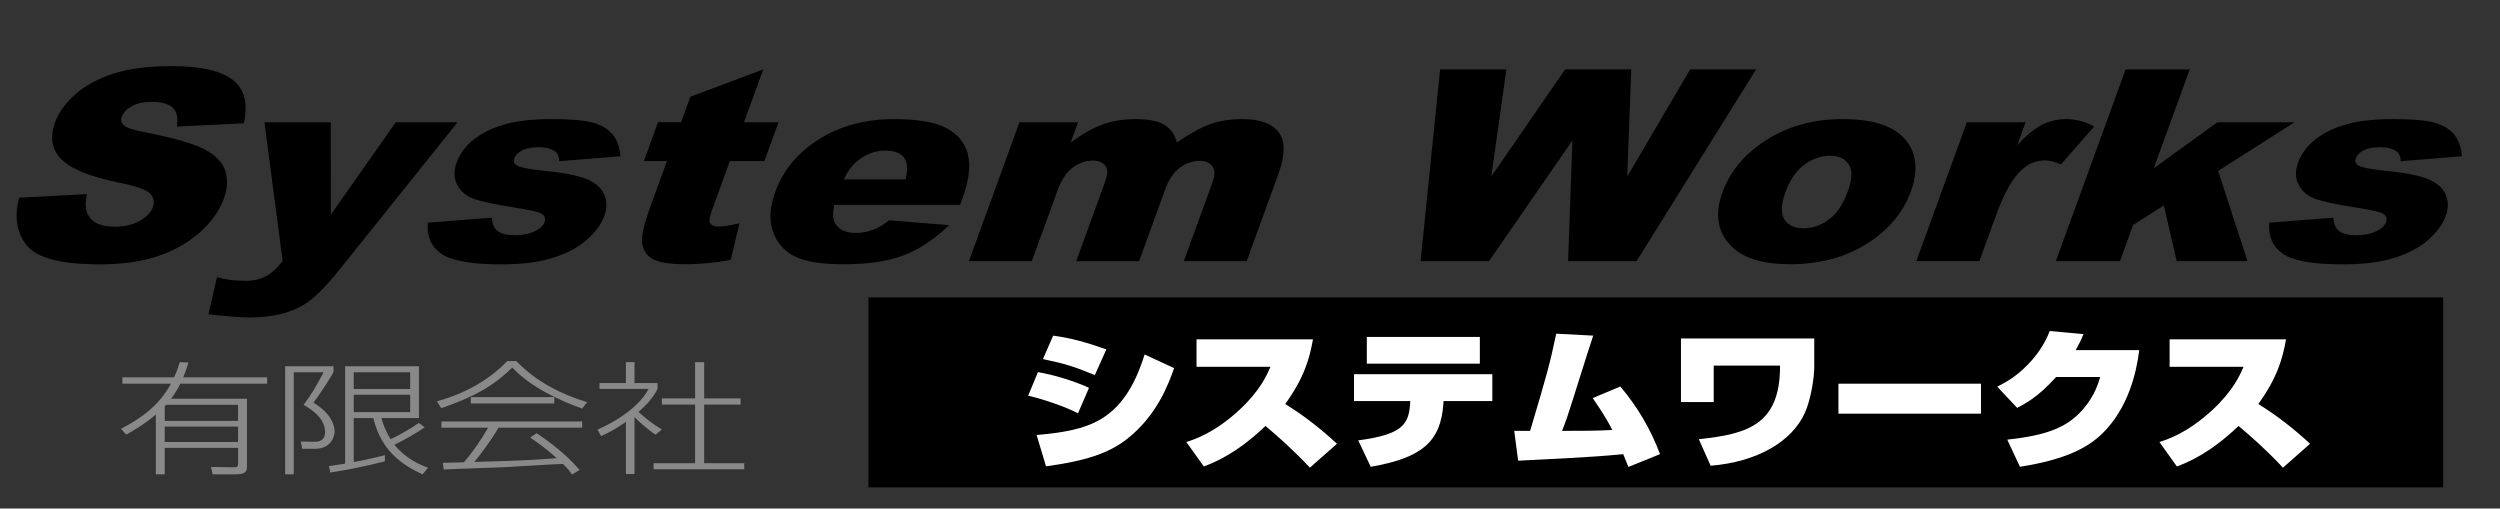
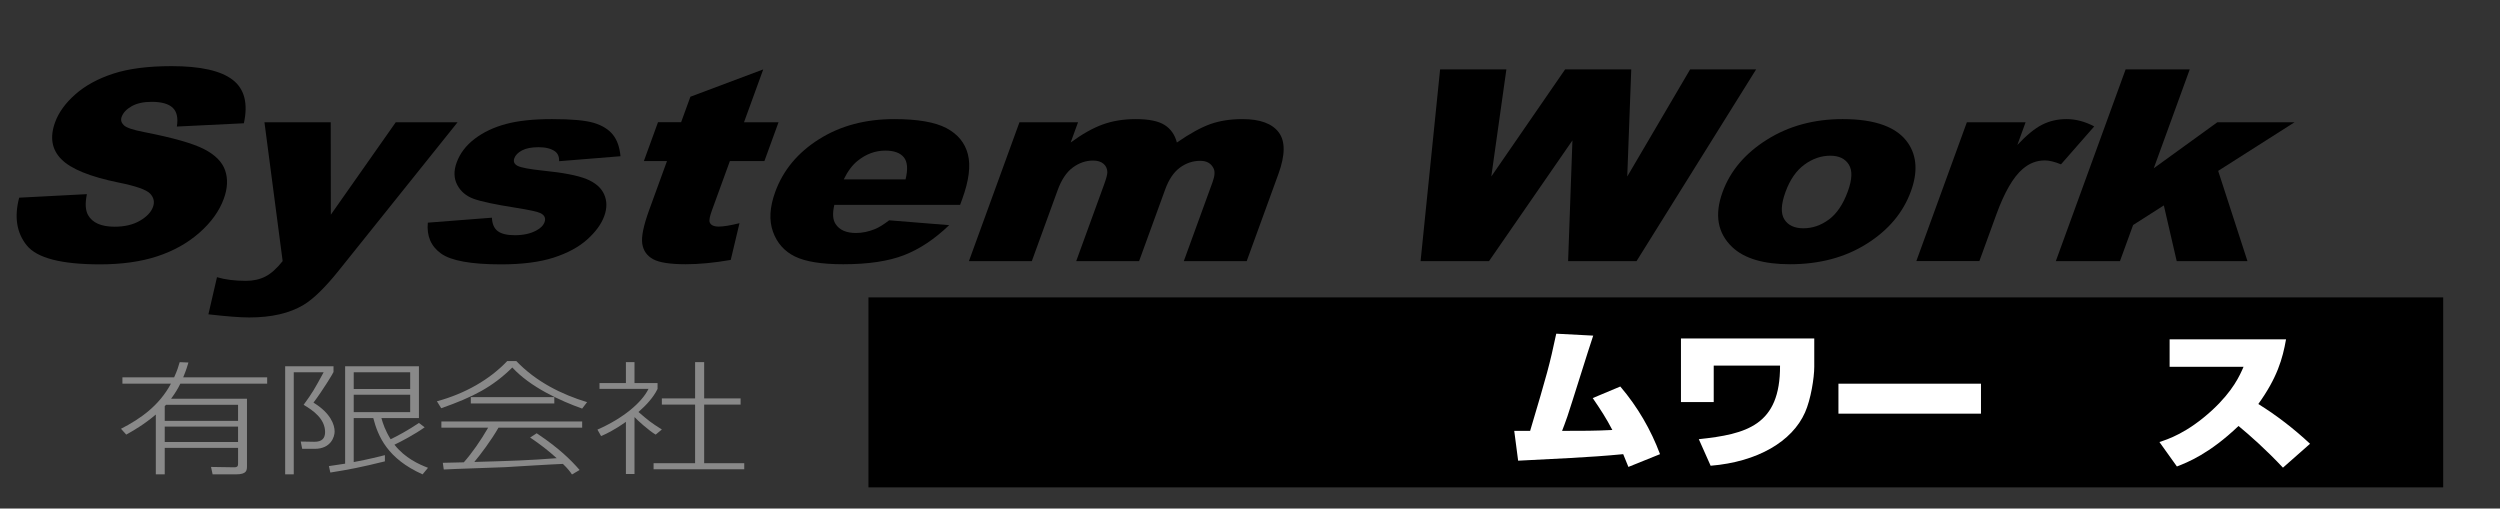
<svg xmlns="http://www.w3.org/2000/svg" version="1.1" id="レイヤー_1" x="0px" y="0px" width="442.454px" height="90px" viewBox="0 0 442.454 90" enable-background="new 0 0 442.454 90" xml:space="preserve">
  <rect x="0" y="0" width="442.454" height="90" fill="#333333" stroke="none" />
  <g>
    <g>
      <path d="M3.393,34.986l11.986-0.625c-0.336,1.62-0.267,2.854,0.207,3.703c0.773,1.374,2.342,2.06,4.707,2.06    c1.764,0,3.251-0.351,4.462-1.053c1.21-0.702,1.984-1.516,2.321-2.442c0.32-0.879,0.151-1.666-0.505-2.36    c-0.657-0.694-2.529-1.35-5.614-1.967c-5.044-1.034-8.409-2.407-10.095-4.12c-1.705-1.712-2.074-3.895-1.108-6.549    c0.634-1.743,1.829-3.39,3.585-4.941c1.755-1.55,3.99-2.769,6.706-3.657c2.714-0.886,6.153-1.331,10.319-1.331    c5.11,0,8.713,0.807,10.81,2.418c2.095,1.613,2.758,4.177,1.987,7.695l-11.86,0.579c0.247-1.527,0-2.638-0.737-3.333    c-0.739-0.694-1.981-1.042-3.727-1.042c-1.438,0-2.614,0.259-3.529,0.775c-0.916,0.517-1.508,1.146-1.778,1.886    c-0.196,0.54-0.073,1.026,0.37,1.458c0.418,0.448,1.65,0.864,3.692,1.25c5.042,0.988,8.548,1.987,10.518,2.997    c1.969,1.011,3.214,2.264,3.733,3.761c0.519,1.497,0.442,3.17-0.232,5.021c-0.792,2.176-2.231,4.182-4.318,6.017    c-2.087,1.836-4.577,3.229-7.468,4.177c-2.892,0.949-6.274,1.423-10.148,1.423c-6.802,0-11.108-1.11-12.919-3.332    S2.492,38.411,3.393,34.986z" />
      <path d="M50.024,46.21l-3.222-24.577h11.731l0.02,16.362l11.493-16.362h10.94L59.94,47.899c-2.398,2.992-4.471,5.014-6.217,6.063    c-2.467,1.481-5.674,2.222-9.621,2.222c-1.601,0-4.007-0.186-7.218-0.556l1.519-6.572c1.443,0.432,3.147,0.647,5.111,0.647    c1.31,0,2.461-0.254,3.457-0.764C47.965,48.432,48.982,47.521,50.024,46.21z" />
      <path d="M75.717,39.406l11.342-0.879c0.05,1.111,0.398,1.906,1.042,2.384c0.644,0.479,1.648,0.717,3.013,0.717    c1.491,0,2.744-0.27,3.759-0.81c0.782-0.401,1.283-0.902,1.502-1.504c0.247-0.678,0.02-1.203-0.682-1.574    c-0.505-0.262-1.979-0.585-4.42-0.972c-3.648-0.571-6.134-1.099-7.458-1.585c-1.324-0.486-2.289-1.308-2.895-2.465    c-0.607-1.157-0.64-2.476-0.101-3.957c0.589-1.62,1.652-3.016,3.188-4.189c1.536-1.172,3.383-2.048,5.54-2.626    c2.156-0.579,4.872-0.868,8.146-0.868c3.456,0,5.925,0.225,7.408,0.671c1.483,0.448,2.604,1.142,3.362,2.083    c0.757,0.941,1.208,2.214,1.352,3.818l-10.851,0.879c0.014-0.787-0.231-1.365-0.732-1.736c-0.693-0.493-1.659-0.74-2.895-0.74    c-1.255,0-2.238,0.189-2.948,0.567c-0.71,0.378-1.164,0.837-1.36,1.377c-0.219,0.602-0.022,1.057,0.594,1.365    c0.615,0.309,2.096,0.586,4.444,0.833c3.562,0.355,6.129,0.849,7.7,1.481c1.57,0.633,2.62,1.535,3.148,2.708    c0.528,1.173,0.537,2.461,0.025,3.865c-0.517,1.42-1.524,2.8-3.022,4.143c-1.498,1.342-3.479,2.411-5.941,3.205    c-2.463,0.795-5.568,1.191-9.314,1.191c-5.292,0-8.83-0.64-10.609-1.92C76.273,43.588,75.494,41.767,75.717,39.406z" />
      <path d="M122.187,17.12l12.892-4.837l-3.403,9.35h6.111l-2.502,6.873h-6.111l-3.176,8.725c-0.382,1.049-0.517,1.744-0.403,2.083    c0.172,0.525,0.714,0.787,1.623,0.787c0.819,0,2.038-0.201,3.657-0.602l-1.548,6.503c-2.933,0.509-5.589,0.764-7.972,0.764    c-2.765,0-4.692-0.301-5.783-0.903c-1.09-0.602-1.726-1.515-1.907-2.742c-0.181-1.227,0.228-3.212,1.228-5.959l3.15-8.656h-4.092    l2.501-6.873h4.092L122.187,17.12z" />
      <path d="M151.815,28.437c1.487-1.188,3.112-1.782,4.877-1.782c1.528,0,2.616,0.393,3.267,1.18    c0.649,0.787,0.753,2.091,0.309,3.911h-10.94C150.043,30.281,150.873,29.177,151.815,28.437z M171.298,27.303    c-0.52-2.021-1.786-3.564-3.799-4.628c-2.013-1.064-5.093-1.597-9.24-1.597c-5.111,0-9.549,1.188-13.314,3.564    c-3.766,2.376-6.348,5.485-7.746,9.327c-0.983,2.7-1.115,5.049-0.396,7.047c0.719,1.998,2.011,3.456,3.878,4.374    c1.866,0.917,4.718,1.377,8.556,1.377c4.42,0,8.006-0.536,10.762-1.608c2.754-1.072,5.417-2.842,7.99-5.312l-10.628-0.856    c-0.961,0.74-1.794,1.257-2.501,1.55c-1.15,0.463-2.271,0.694-3.363,0.694c-1.728,0-2.935-0.532-3.62-1.597    c-0.494-0.741-0.567-1.867-0.216-3.379h22.262l0.387-1.064C171.487,31.954,171.817,29.324,171.298,27.303z" />
      <path d="M171.482,46.21l8.945-24.577h10.367l-1.306,3.587c2.036-1.496,3.928-2.561,5.677-3.193    c1.749-0.632,3.696-0.949,5.843-0.949c2.31,0,4.011,0.347,5.104,1.042c1.093,0.694,1.817,1.729,2.172,3.101    c2.33-1.604,4.318-2.696,5.966-3.274c1.647-0.579,3.526-0.868,5.636-0.868c3.11,0,5.253,0.783,6.429,2.349    c1.176,1.566,1.158,4.015-0.055,7.348l-5.618,15.436h-11.131l5.096-14.001c0.404-1.111,0.45-1.936,0.138-2.476    c-0.438-0.849-1.21-1.273-2.32-1.273c-1.31,0-2.511,0.401-3.603,1.203c-1.093,0.803-1.961,2.091-2.607,3.865l-4.616,12.682H190.47    l4.928-13.538c0.393-1.08,0.586-1.813,0.582-2.199c-0.013-0.617-0.241-1.114-0.685-1.493c-0.445-0.377-1.058-0.567-1.84-0.567    c-1.273,0-2.468,0.409-3.583,1.227c-1.116,0.818-2.014,2.16-2.693,4.027l-4.565,12.543H171.482z" />
      <path d="M251.417,46.21l3.455-33.927h11.73l-2.67,18.954l13.064-18.954h11.705l-0.707,18.954l11.127-18.954H310.8L289.64,46.21    h-12.113l0.764-21.36l-14.76,21.36H251.417z" />
      <path d="M319.341,29.143c1.439-1.057,2.969-1.585,4.588-1.585c1.527,0,2.619,0.521,3.277,1.562c0.658,1.042,0.6,2.627-0.176,4.756    c-0.832,2.284-1.949,3.942-3.352,4.976c-1.406,1.034-2.906,1.551-4.508,1.551c-1.582,0-2.705-0.524-3.369-1.574    c-0.664-1.049-0.598-2.668,0.201-4.86C316.788,31.808,317.899,30.2,319.341,29.143z M306.601,43.757    c2.143,2.006,5.543,3.009,10.199,3.009c5.221,0,9.748-1.207,13.582-3.622c3.834-2.414,6.439-5.511,7.814-9.292    c1.225-3.363,1.063-6.194-0.482-8.493c-1.926-2.854-5.789-4.282-11.592-4.282c-5.074,0-9.545,1.215-13.412,3.645    c-3.867,2.43-6.482,5.52-7.848,9.269C303.397,38.018,303.976,41.273,306.601,43.757z" />
      <path d="M339.155,46.21l8.945-24.577h10.395l-1.465,4.027c1.633-1.743,3.104-2.943,4.406-3.599    c1.301-0.655,2.734-0.984,4.299-0.984c1.637,0,3.271,0.433,4.902,1.296l-5.879,6.711c-1.141-0.463-2.094-0.694-2.857-0.694    c-1.455,0-2.77,0.509-3.939,1.527c-1.668,1.435-3.219,4.119-4.65,8.053l-2.998,8.239H339.155z" />
      <path d="M363.845,46.21l12.35-33.927h11.348l-6.367,17.496l11.258-8.146h13.668l-13.527,8.609l5.184,15.968h-12.523l-2.277-9.858    l-5.438,3.471l-2.324,6.387H363.845z" />
-       <path d="M401.624,39.406l11.342-0.879c0.051,1.111,0.398,1.906,1.043,2.384c0.643,0.479,1.648,0.717,3.012,0.717    c1.492,0,2.744-0.27,3.76-0.81c0.781-0.401,1.283-0.902,1.502-1.504c0.248-0.678,0.02-1.203-0.682-1.574    c-0.506-0.262-1.979-0.585-4.42-0.972c-3.648-0.571-6.135-1.099-7.459-1.585c-1.322-0.486-2.287-1.308-2.895-2.465    c-0.607-1.157-0.641-2.476-0.102-3.957c0.59-1.62,1.652-3.016,3.189-4.189c1.535-1.172,3.383-2.048,5.539-2.626    s4.873-0.868,8.146-0.868c3.455,0,5.924,0.225,7.408,0.671c1.482,0.448,2.604,1.142,3.361,2.083    c0.758,0.941,1.207,2.214,1.352,3.818l-10.85,0.879c0.012-0.787-0.232-1.365-0.732-1.736c-0.695-0.493-1.66-0.74-2.896-0.74    c-1.254,0-2.238,0.189-2.947,0.567c-0.711,0.378-1.164,0.837-1.361,1.377c-0.219,0.602-0.021,1.057,0.594,1.365    c0.615,0.309,2.098,0.586,4.445,0.833c3.563,0.355,6.129,0.849,7.699,1.481c1.57,0.633,2.619,1.535,3.148,2.708    c0.527,1.173,0.535,2.461,0.025,3.865c-0.518,1.42-1.523,2.8-3.021,4.143s-3.48,2.411-5.941,3.205    c-2.463,0.795-5.568,1.191-9.314,1.191c-5.293,0-8.83-0.64-10.609-1.92C402.181,43.588,401.401,41.767,401.624,39.406z" />
    </g>
    <path fill="#898989" d="M33.349,64.159c-0.197,0.688-0.395,1.334-0.929,2.625h14.864v1.119H31.913   c-0.366,0.773-0.873,1.635-1.633,2.667h13.429v11.876c0,0.775,0,1.506-1.942,1.506h-4.139l-0.281-1.312l4.11,0.064   c0.62,0,0.676-0.28,0.676-0.667v-2.775H29.154v4.689h-1.577V73.367c-2.111,1.786-3.998,2.862-5.236,3.55l-0.929-1.032   c3.547-1.808,6.785-4.152,8.84-7.981h-8.586v-1.119h9.15c0.563-1.227,0.788-2.001,0.985-2.689L33.349,64.159z M29.379,71.646   c-0.113,0.108-0.141,0.13-0.225,0.237v2.604h12.978v-2.841H29.379z M42.132,75.497H29.154v2.732h12.978V75.497z" />
    <path fill="#898989" d="M75.157,75.626c-1.689,1.205-4.11,2.496-5.349,3.077c1.886,2.388,4.364,3.485,5.94,4.088l-0.958,1.161   c-6.222-2.775-7.882-6.712-8.727-9.961h-3.463v7.789c2.844-0.539,4.561-0.99,5.518-1.227v1.098   c-4.251,1.054-6.391,1.463-9.656,1.979l-0.253-1.141c1.633-0.236,2.196-0.322,2.872-0.43V64.826h13.063v9.165H67.5   c0.282,0.99,0.676,2.195,1.633,3.744c1.154-0.538,3.181-1.636,5.011-2.883L75.157,75.626z M72.595,65.88h-9.994v2.969h9.994V65.88z    M72.595,69.86h-9.994v3.076h9.994V69.86z M59.026,64.826v1.011c0,0.107-1.915,3.271-3.547,5.422   c3.041,1.851,3.744,3.916,3.744,5.121c0,0.903-0.647,3.055-3.519,3.055H53.48l-0.253-1.291l2.393,0.043   c1.407,0.021,1.914-0.666,1.914-1.721c0-2.346-2.14-3.852-3.8-4.82c1.604-2.193,1.942-2.818,3.547-5.766h-5.292v18.072h-1.521   V64.826H59.026z" />
    <path fill="#898989" d="M94.979,76.681c3.969,2.646,6.024,4.69,7.601,6.498l-1.351,0.795c-0.338-0.494-0.648-0.946-1.605-1.871   c-1.548,0.043-8.755,0.494-10.276,0.581c-1.154,0.064-9.065,0.301-10.81,0.409l-0.169-1.184c0.169,0,2.477-0.064,3.716-0.086   c1.379-1.549,3.041-3.916,4.308-6.133h-8.277v-1.097h24.915v1.097H88.222c-1.295,2.26-3.181,4.756-4.279,6.068   c6.757-0.194,9.572-0.28,14.583-0.668c-1.436-1.313-3.012-2.517-4.701-3.657L94.979,76.681z M91.375,63.901   c3.519,3.679,8.051,5.916,12.528,7.271l-0.873,1.141c-3.913-1.398-9.178-3.809-12.359-7.272c-3.462,3.421-6.925,5.229-12.584,7.208   l-0.76-1.227c4.983-1.355,9.319-3.83,12.443-7.121H91.375z M83.323,70.291h14.78v1.118h-14.78V70.291z" />
    <path fill="#898989" d="M116.039,76.917c-1.211-0.709-3.322-2.625-3.688-3.055h-0.057v10.025h-1.52v-9.229   c-2.224,1.571-3.547,2.151-4.392,2.518l-0.648-1.141c4.702-2.065,7.911-4.884,9.037-7.208h-8.671v-1.032h4.673v-3.7h1.52v3.7h4.082   v1.032c-0.732,1.528-2.055,2.927-3.378,4.088c1.886,1.614,2.083,1.786,4.138,3.099L116.039,76.917z M124.625,64.095v6.411h6.447   v1.097h-6.447v10.371h7.094v1.076h-16.047v-1.076h7.348V71.603h-5.884v-1.097h5.884v-6.411H124.625z" />
    <rect x="153.7" y="52.634" width="278.699" height="33.621" />
-     <path fill="#FFFFFF" d="M193.766,66.384c-3.587-1.497-5.223-1.996-9.184-2.836l1.808-4.148c3.157,0.445,5.654,1.102,9.413,2.441   L193.766,66.384z M190.782,73.157c-1.952-1.076-6.285-2.572-8.811-3.125l1.722-4.174c3.071,0.525,6.601,1.654,9.04,2.783   L190.782,73.157z M183.463,76.991c8.896-0.84,15.325-2.074,19.113-14.258l5.223,2.416c-0.947,2.651-2.956,8.35-8.38,12.576   c-3.271,2.548-7.404,3.861-14.292,4.806L183.463,76.991z" />
-     <path fill="#FFFFFF" d="M209.957,78.226c1.406-0.447,4.907-1.55,9.384-5.672c3.673-3.414,4.85-6.118,5.51-7.641h-13.086v-4.857   h20.605c-0.603,3.439-1.578,6.826-4.907,11.447c3.3,2.049,6.342,4.412,9.155,7.037l-4.792,4.228   c-2.927-3.124-5.797-5.671-7.864-7.378c-5.166,4.936-9.069,6.459-10.906,7.168L209.957,78.226z" />
-     <path fill="#FFFFFF" d="M261.905,59.635v4.727h-20.003v-4.727H261.905z M264.114,66.226v4.752h-8.639l-0.027,0.5   c-0.459,6.616-3.703,9.557-12.857,11.133l-2.21-4.674c7.69-1.023,8.925-2.73,9.184-6.459l0.028-0.5h-9.958v-4.752H264.114z" />
    <path fill="#FFFFFF" d="M286.763,68.405c3.07,3.597,5.424,7.667,7.031,11.973l-5.598,2.259c-0.371-0.945-0.459-1.155-0.918-2.259   c-6.17,0.604-12.426,0.814-18.596,1.156l-0.689-5.278h2.813c3.014-10.136,3.443-11.658,4.621-17.198l6.543,0.342   c-0.775,2.258-3.875,12.262-4.563,14.283c-0.402,1.155-0.689,1.917-0.947,2.573c3.645,0,5.854,0,8.896-0.157   c-1.063-2.049-2.037-3.545-3.473-5.646L286.763,68.405z" />
    <path fill="#FFFFFF" d="M321.091,59.897v5.016c0,1.943-0.604,5.776-1.637,8.087c-2.268,5.12-8.379,8.743-16.703,9.427l-2.094-4.701   c8.438-0.893,14.436-2.441,14.377-13.023h-11.736v6.46h-5.799V59.897H321.091z" />
    <path fill="#FFFFFF" d="M350.597,67.906v5.304H325.37v-5.304H350.597z" />
-     <path fill="#FFFFFF" d="M378.61,61.972c-0.516,4.096-1.98,10.267-6.514,14.73c-2.498,2.441-6.371,4.621-14.607,5.908l-2.24-4.805   c7.09-0.762,10.678-2.18,13.49-5.462c2.008-2.363,2.668-4.622,2.955-5.619h-7.807c-3.156,3.544-5.566,4.778-6.887,5.462   l-3.531-3.756c1.148-0.577,3.244-1.627,5.482-3.965c2.439-2.52,3.414-4.857,3.816-5.881l5.971,0.551   c-0.402,0.998-0.748,1.707-1.379,2.836H378.61z" />
    <path fill="#FFFFFF" d="M382.173,78.226c1.406-0.447,4.908-1.55,9.385-5.672c3.674-3.414,4.85-6.118,5.51-7.641h-13.086v-4.857   h20.605c-0.602,3.439-1.578,6.826-4.908,11.447c3.301,2.049,6.344,4.412,9.156,7.037l-4.793,4.228   c-2.928-3.124-5.797-5.671-7.863-7.378c-5.166,4.936-9.068,6.459-10.906,7.168L382.173,78.226z" />
    <line x1="0" y1="86.21" x2="432.37" y2="86.21" />
    <path fill="#FFFFFF" stroke="#000000" d="M31.455,0" />
    <path fill="#FFFFFF" stroke="#000000" d="M442.454,32" />
    <path fill="#FFFFFF" stroke="#000000" d="M263.454,90" />
  </g>
</svg>